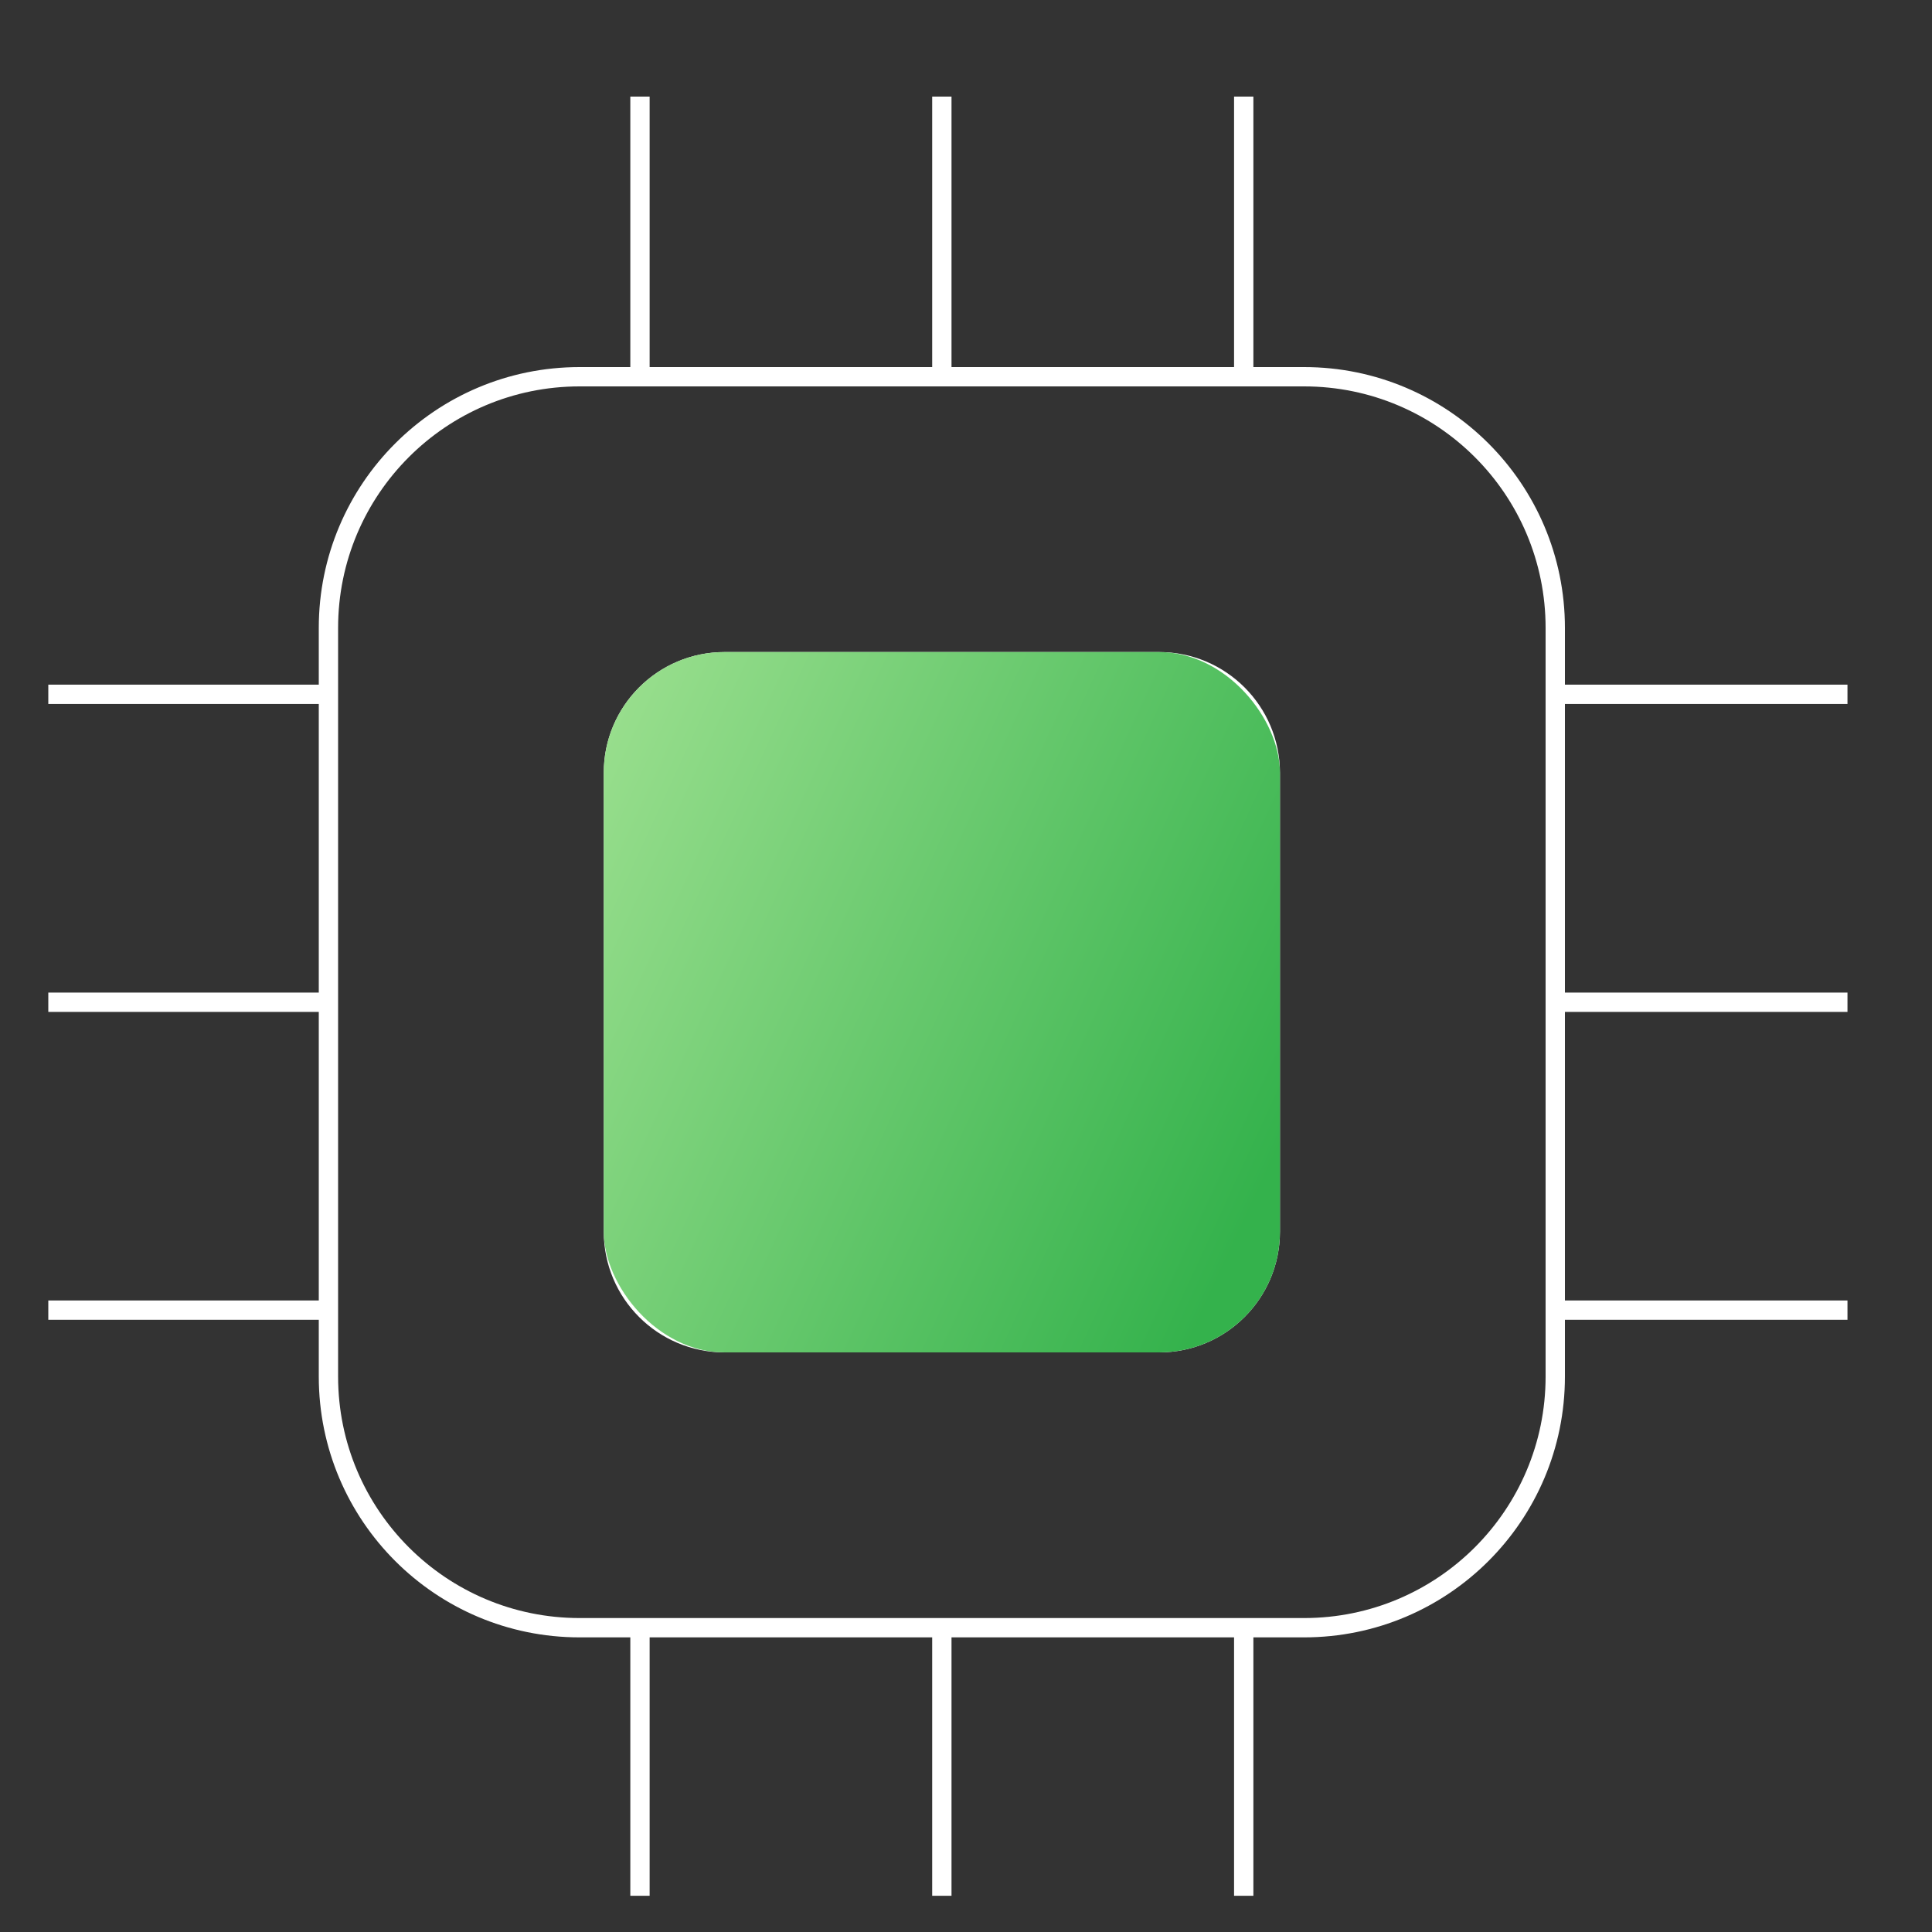
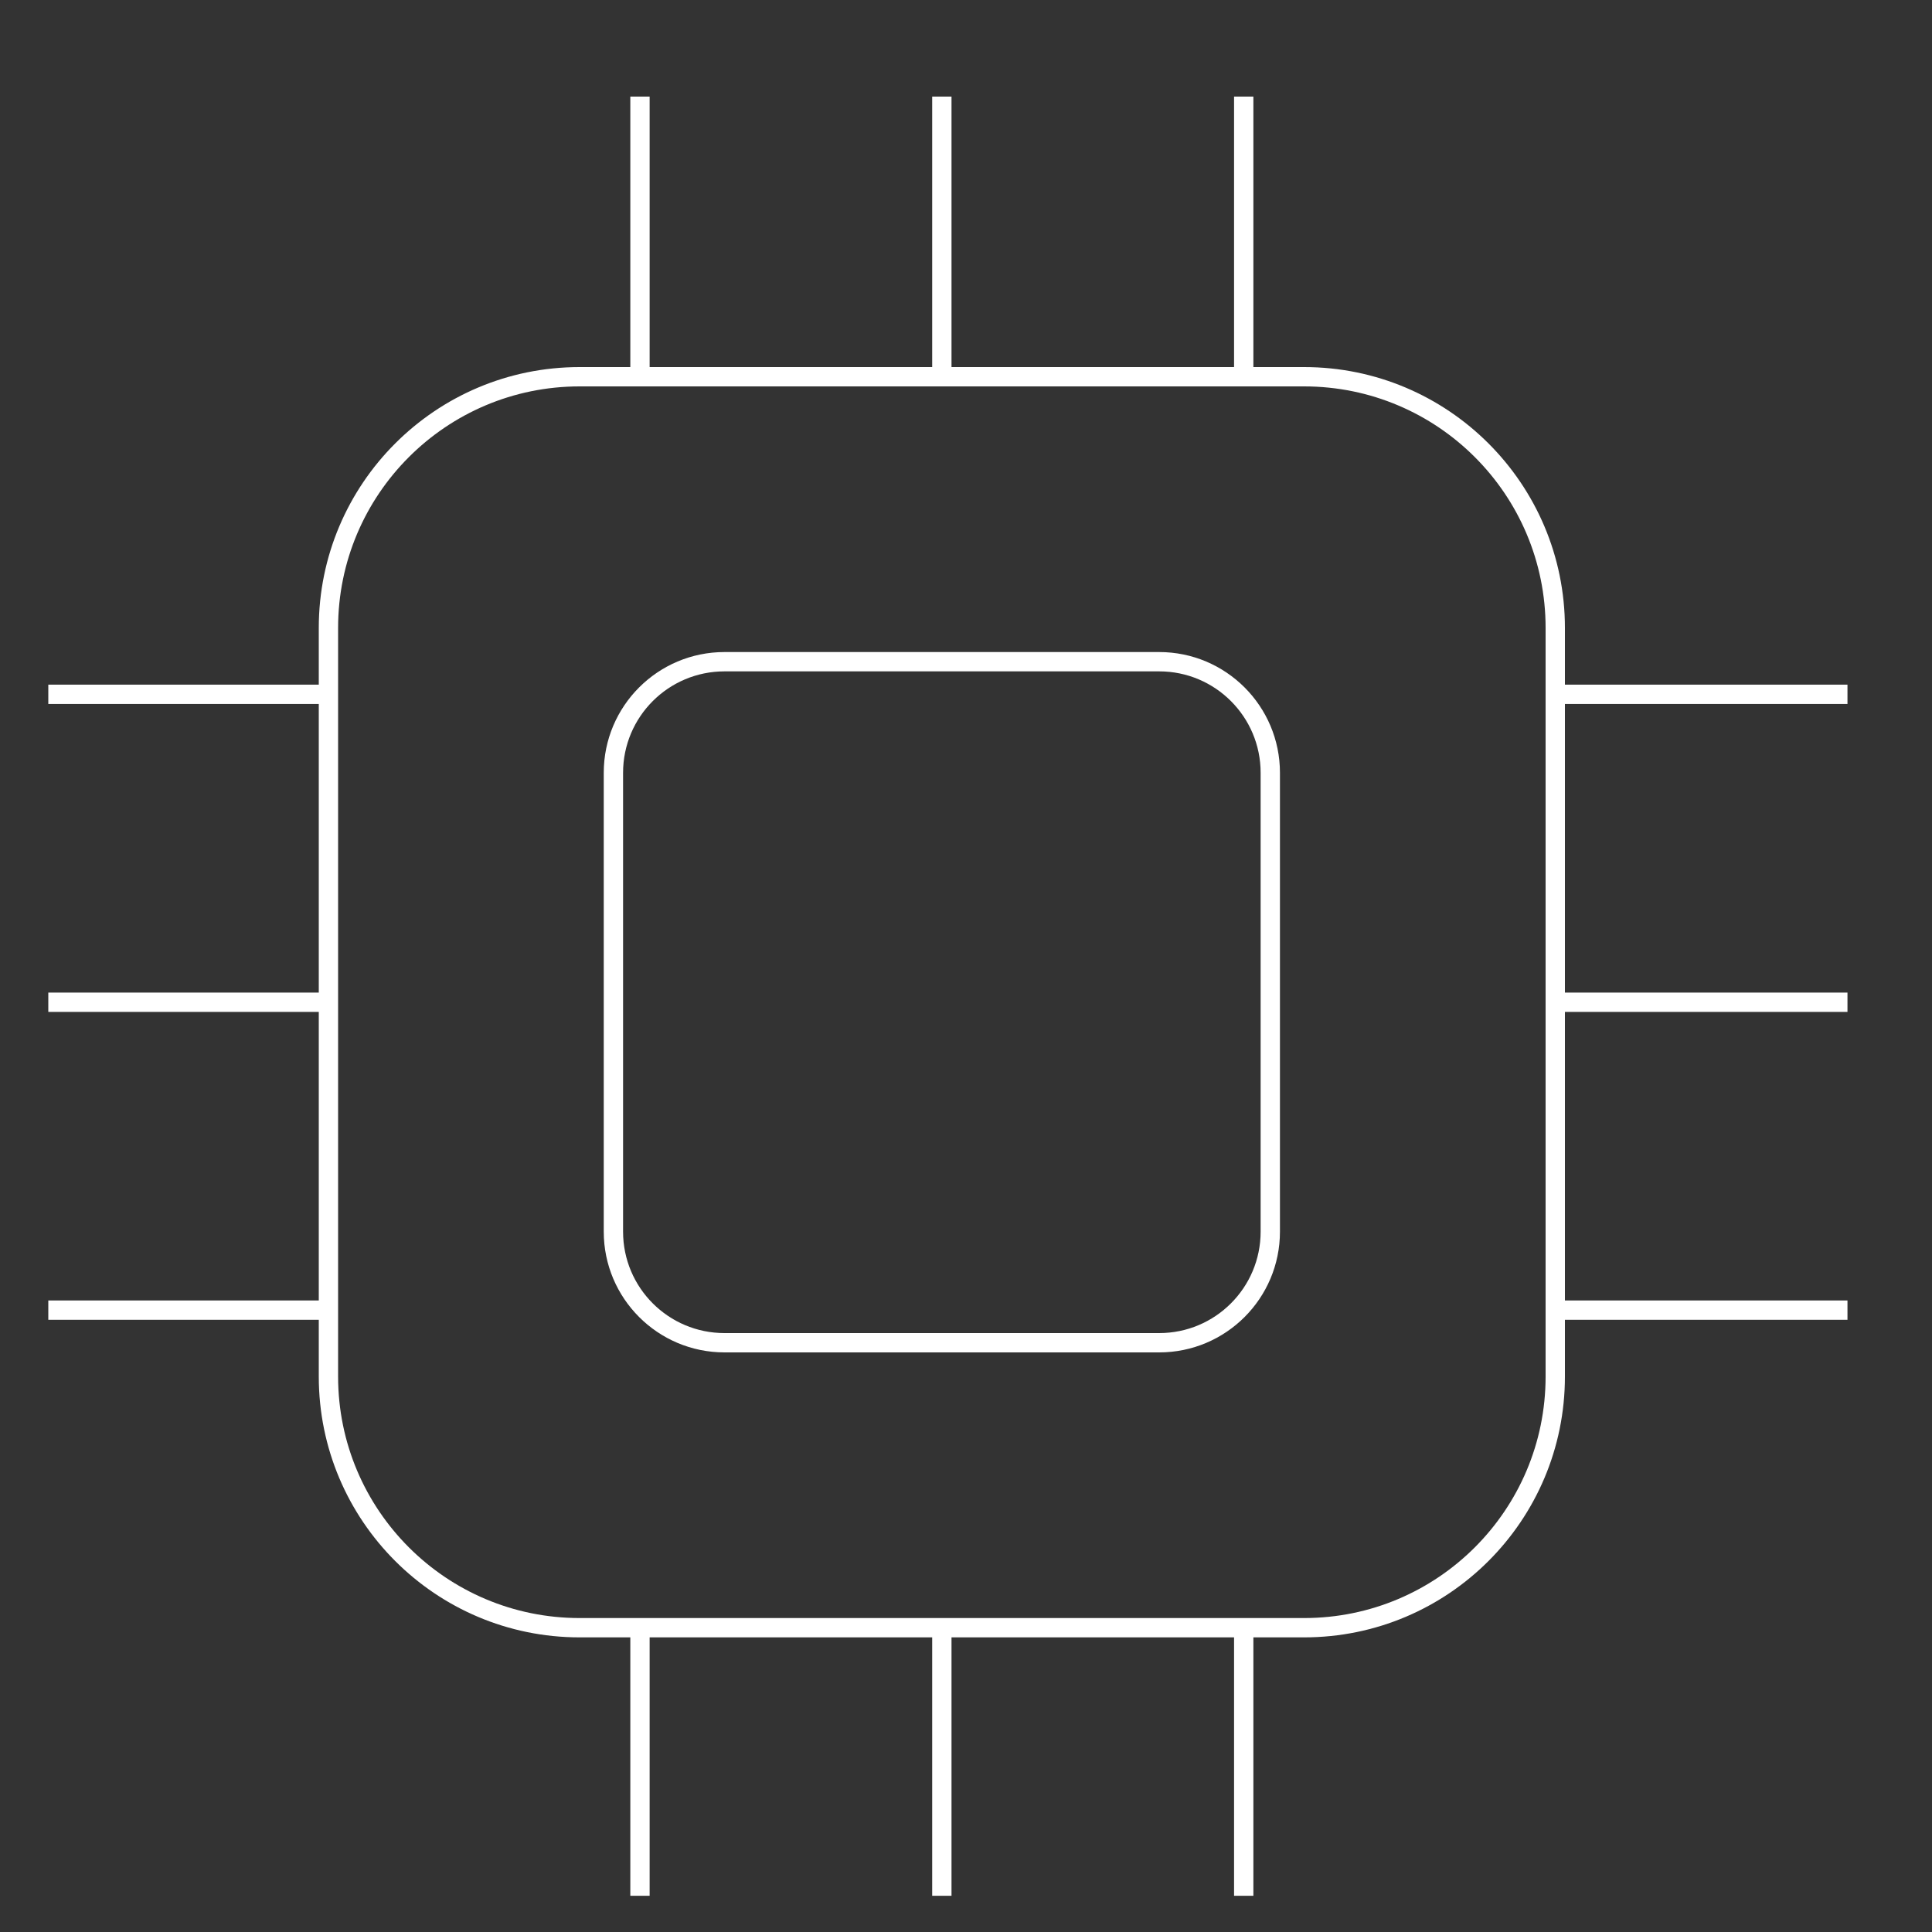
<svg xmlns="http://www.w3.org/2000/svg" width="80" height="80" viewBox="0 0 80 80" fill="none">
  <rect x="0" y="0" width="80" height="80" fill="#333333" stroke="none" />
  <path fill-rule="evenodd" clip-rule="evenodd" d="M76.5 54.65H64.8V57C64.8 62.965 59.965 67.8 54 67.8H51.9V78.5H51.1V67.8H39.4V78.5H38.6V67.8H26.9V78.5H26.1V67.8H24C18.035 67.8 13.2 62.965 13.2 57V54.65H2V53.85H13.2V41.9H2V41.1H13.2V29.15H2V28.35H13.2V26C13.2 20.035 18.035 15.2 24 15.2H26.1V4H26.9V15.2H38.6V4H39.4V15.2H51.1V4H51.9V15.2H54C59.965 15.2 64.8 20.035 64.8 26V28.35H76.5V29.15H64.8V41.1H76.5V41.9H64.8V53.85H76.5V54.65ZM24 16C18.477 16 14 20.477 14 26V28.75V41.5V54.25V57C14 62.523 18.477 67 24 67H26.5H39H51.5H54C59.523 67 64 62.523 64 57V54.25V41.5V28.75V26C64 20.477 59.523 16 54 16H51.5H39H26.5H24ZM48 27.8H30C27.68 27.8 25.8 29.68 25.8 32V51C25.8 53.32 27.68 55.2 30 55.2H48C50.32 55.2 52.2 53.32 52.2 51V32C52.2 29.68 50.32 27.8 48 27.8ZM30 27C27.239 27 25 29.239 25 32V51C25 53.761 27.239 56 30 56H48C50.761 56 53 53.761 53 51V32C53 29.239 50.761 27 48 27H30Z" fill="white" />
-   <rect x="25" y="27" width="28" height="29" rx="5" fill="url(#paint0_linear_10005_47212)" />
  <defs>
    <linearGradient id="paint0_linear_10005_47212" x1="25.797" y1="27" x2="56.066" y2="40.958" gradientUnits="userSpaceOnUse">
      <stop stop-color="#9ADF8E" />
      <stop offset="1" stop-color="#34B24C" />
    </linearGradient>
  </defs>
</svg>